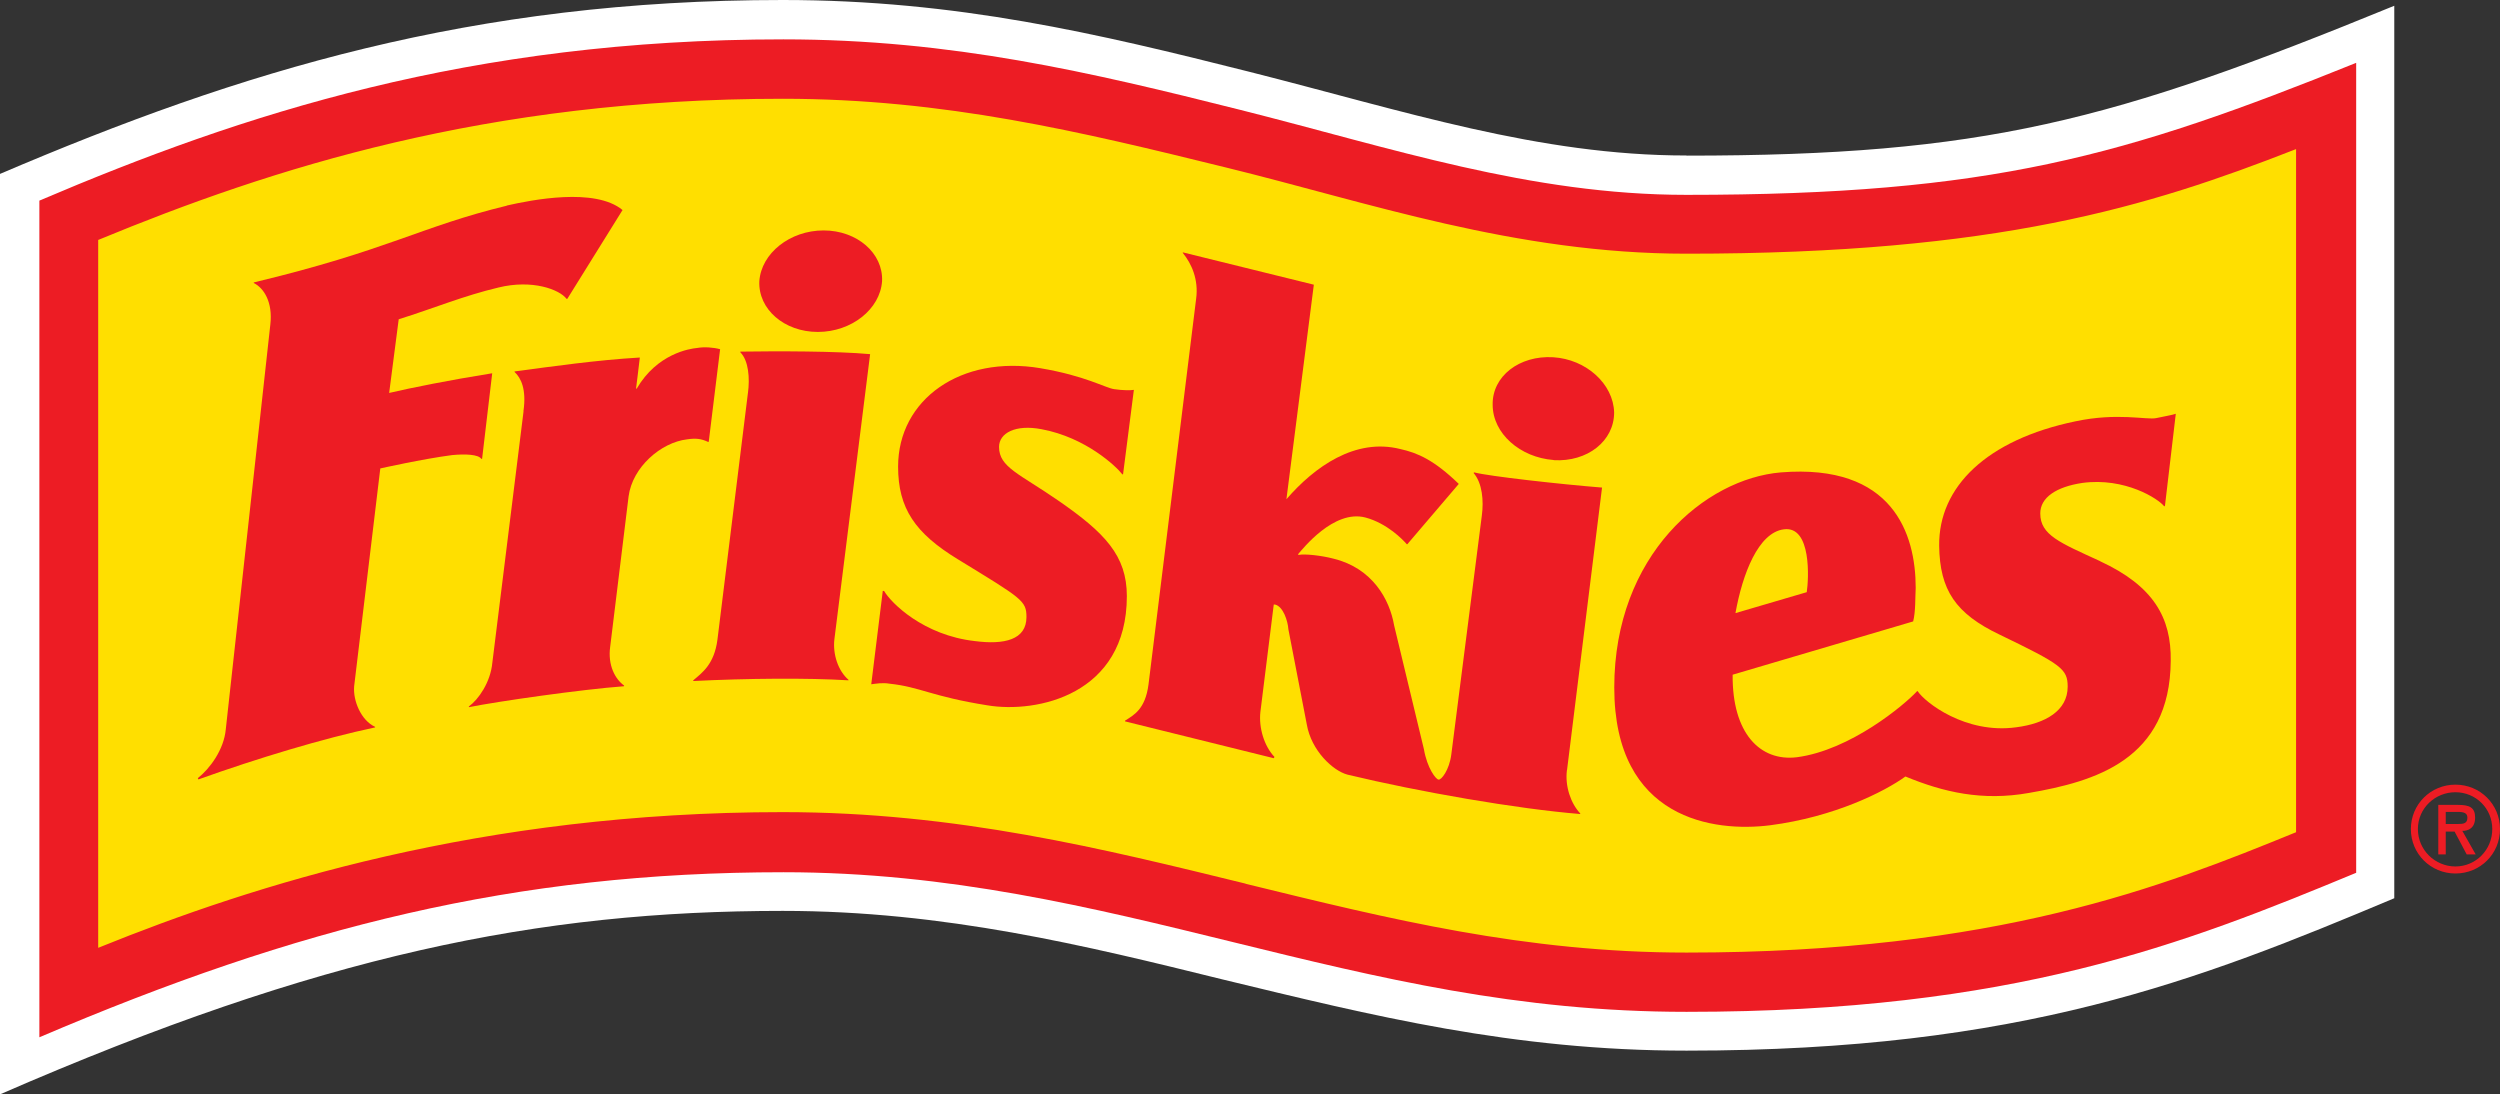
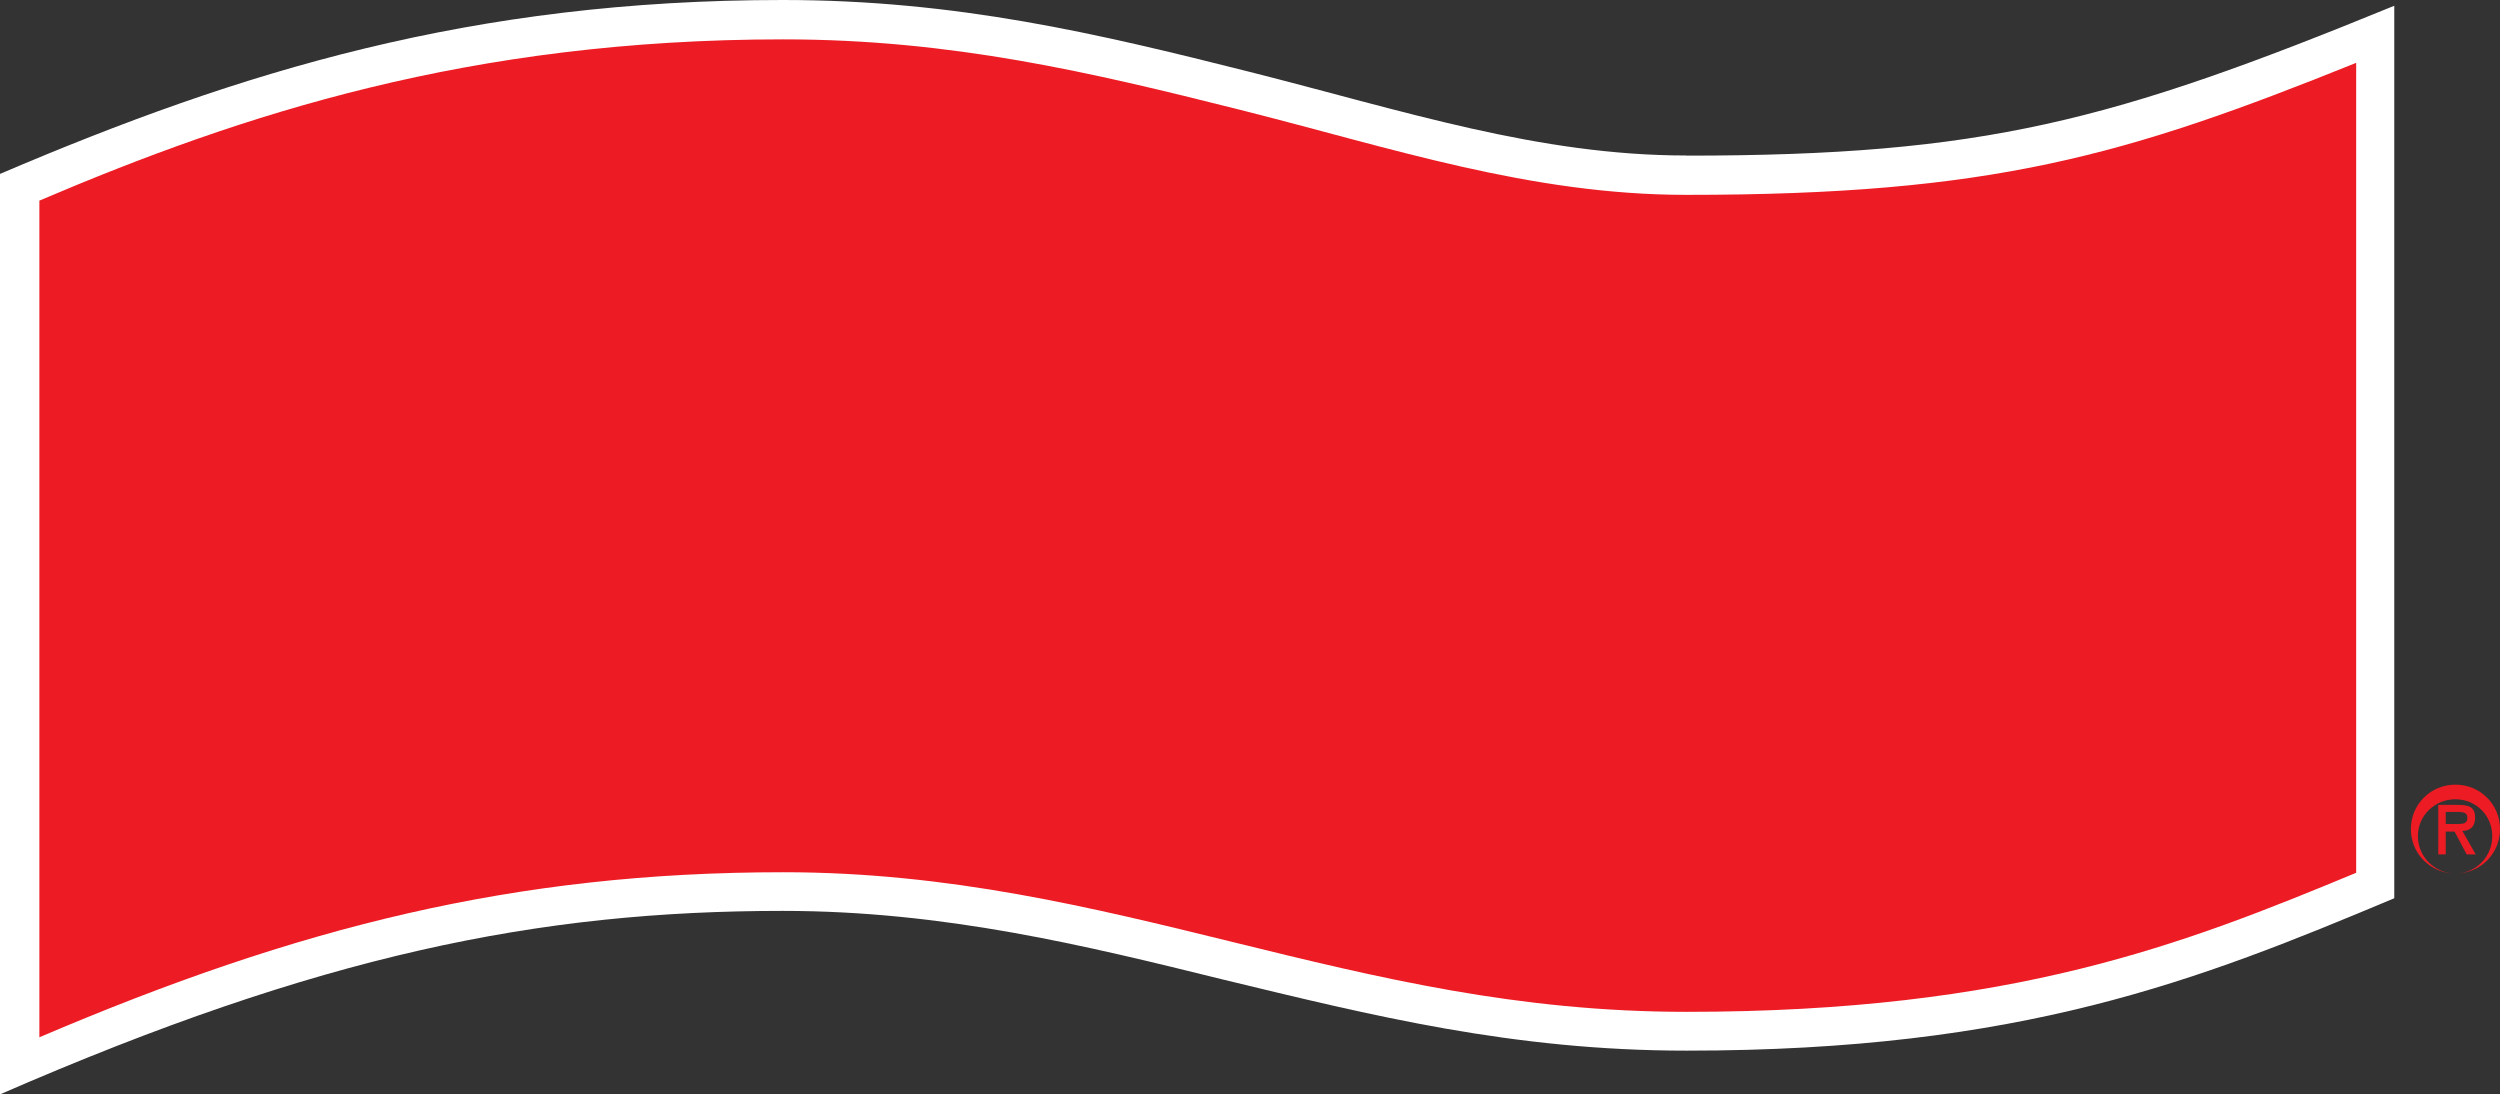
<svg xmlns="http://www.w3.org/2000/svg" id="Layer_1" viewBox="0 0 177.82 77.84">
  <rect x="0" y="0" width="177.82" height="77.84" fill="#333333" stroke="none" />
  <defs>
    <style>.cls-1{fill:none;stroke:#ffdf00;stroke-miterlimit:10;stroke-width:.13px;}.cls-2{fill:#ed1c24;}.cls-2,.cls-3,.cls-4{fill-rule:evenodd;}.cls-3{fill:#fff;}.cls-4{fill:#ffdf00;}</style>
  </defs>
  <g id="surface1">
    <path class="cls-3" d="M119.96,11.06c-10.54,0-20.04-3.16-31.12-5.96C78.08,2.39,68.04,0,55.68,0,33.57,0,17.14,5.05,0,12.37V77.84c22.8-9.93,38.32-13.05,55.68-13.05,11.49,0,21.58,2.48,31.3,4.88,10.63,2.57,20.62,5.06,32.98,5.06,23.79,0,36.37-4.97,50.34-10.84V.41c-20.08,8.22-29.18,10.66-50.34,10.66" />
    <path class="cls-2" d="M119.96,13.86c-11.13,0-20.99-3.34-31.76-6.05-10.58-2.66-20.49-5.01-32.48-5.01C33.43,2.8,17.23,8.12,2.8,14.27v59.51c18.41-7.86,33.84-11.74,52.93-11.74,11.8,0,22.03,2.53,31.93,4.96,10.45,2.57,20.31,4.97,32.3,4.97,23.25,0,35.42-4.83,47.63-9.89V4.47c-16.47,6.64-25.97,9.39-47.63,9.39" />
-     <path class="cls-4" d="M88.66,62.8c-10.13-2.48-20.62-5.1-32.98-5.1-21.48,0-37.68,5.19-48.62,9.62V17.11c12.26-5.06,27.59-10.02,48.62-10.02,11.49,0,21.21,2.35,31.48,4.88,10.13,2.48,20.58,6.14,32.8,6.14,22.12,0,32.88-3.34,43.29-7.41V59.15c-9.41,3.84-21.21,8.54-43.29,8.54-11.49,0-21.12-2.39-31.3-4.88" />
-     <path class="cls-1" d="M88.66,62.8c-10.13-2.48-20.63-5.1-32.98-5.1-21.48,0-37.68,5.19-48.63,9.62V17.11c12.26-5.06,27.59-10.02,48.63-10.02,11.49,0,21.21,2.35,31.48,4.88,10.13,2.48,20.58,6.14,32.8,6.14,22.12,0,32.88-3.34,43.29-7.41V59.15c-9.41,3.84-21.22,8.54-43.29,8.54-11.49,0-21.12-2.39-31.3-4.88Z" />
    <path class="cls-2" d="M37.23,29.26c.23-1.58-.18-2.39-.63-2.8v-.04c2.71-.36,5.83-.81,8.91-.99-.09,.81-.27,2.21-.27,2.21h.05c1.45-2.48,3.75-2.84,4.3-2.89,.5-.09,1.18-.04,1.63,.09l-.81,6.59h-.05c-.5-.23-.86-.27-1.49-.18-1.86,.22-3.89,1.98-4.16,4.06l-1.31,10.7c-.18,1.31,.36,2.3,.99,2.75v.05c-3.07,.23-9,1.08-11.04,1.49v-.05c.68-.5,1.54-1.71,1.67-3.12l2.22-17.88" />
    <path class="cls-2" d="M53.2,27.95c.14-1.04,.05-2.3-.54-2.89v-.05c2.62-.04,6.83-.04,9.23,.18l-2.54,20.27c-.13,1.08,.27,2.26,1,2.89v.04c-2.89-.18-7.24-.14-11.04,.05v-.05c.63-.54,1.49-1.13,1.72-2.89l2.17-17.56" />
    <path class="cls-2" d="M58.17,23.61c2.4,0,4.43-1.62,4.57-3.61,.09-1.98-1.77-3.61-4.16-3.61s-4.43,1.62-4.57,3.61c-.09,1.99,1.77,3.61,4.16,3.61" />
    <path class="cls-2" d="M74,26.19c3.21,.54,4.61,1.4,5.25,1.49,.59,.09,1.18,.09,1.4,.05l-.77,6.01h-.05c-.41-.54-2.58-2.62-5.74-3.21-1.86-.36-3.03,.27-3.03,1.26,0,1.45,1.45,1.9,4.25,3.84,3.26,2.26,4.84,3.88,4.84,6.77,0,7.04-6.42,8.35-9.91,7.77-3.98-.63-4.79-1.31-6.96-1.54-.54-.09-.95,0-1.31,.04l.82-6.64h.09c.5,.86,2.8,3.16,6.47,3.57,2.08,.27,3.66-.09,3.66-1.71,0-1.17-.31-1.31-4.88-4.11-3.03-1.85-4.25-3.61-4.25-6.59,0-4.79,4.48-7.95,10.13-7" />
    <path class="cls-2" d="M149.37,39.91c-2.85-1.31-4.25-1.85-4.25-3.39,0-1.13,1.13-1.89,2.99-2.17,3.03-.41,5.43,1.13,5.83,1.67l.05-.05,.77-6.54c-.23,.09-.82,.18-1.4,.31-.68,.14-2.76-.41-5.75,.23-6.29,1.31-9.73,4.65-9.68,8.85,.04,3.16,1.18,4.83,4.3,6.32,4.39,2.12,4.84,2.44,4.84,3.7,0,1.71-1.58,2.62-3.66,2.89-3.62,.5-6.52-1.8-7.01-2.57h-.04c-.91,.99-4.75,4.2-8.55,4.7-2.62,.32-4.61-1.71-4.57-5.87l12.84-3.79c.18-.72,.14-1.67,.18-2.39,0-3.84-1.62-8.85-9.59-8.21-5.38,.45-11.85,5.87-11.85,15.3s7.14,10.3,11.08,9.8c4.57-.59,8.14-2.39,9.63-3.47,2.71,1.12,5.47,1.76,8.78,1.17,4.7-.81,10.04-2.35,10.09-9.39,.05-3.07-1.22-5.33-5.02-7.09Zm-20.86,2.21l-5.07,1.49c.5-2.8,1.63-5.73,3.44-5.96,1.99-.27,1.77,3.57,1.63,4.47" />
-     <path class="cls-2" d="M110.51,32.73c2.4,.14,4.3-1.36,4.3-3.39-.05-2.03-1.99-3.79-4.34-3.93-2.4-.14-4.34,1.35-4.3,3.38,0,2.04,1.95,3.75,4.34,3.93" />
    <path class="cls-2" d="M111.46,54.77l2.49-20.09c-2.9-.23-8.1-.81-9.09-1.08l-.05,.04c.63,.72,.73,1.99,.59,3.03l-2.17,16.98c-.14,1.13-.72,1.85-.91,1.8-.18,0-.81-.81-1.04-2.16l-2.12-8.81c-.32-1.85-1.54-4.06-4.3-4.74-.86-.23-2.08-.36-2.49-.27l-.05-.04c.32-.36,2.54-3.21,4.8-2.62,1.54,.41,2.67,1.58,2.94,1.9h.04l3.66-4.29c-1.77-1.71-2.94-2.21-4.16-2.48-3.21-.81-6.11,1.27-8.1,3.57l1.95-15.26-9.32-2.3v.04c.63,.77,1.13,1.9,.95,3.25l-3.39,27.45c-.23,1.76-1.04,2.17-1.67,2.57v.05c2.89,.72,10.58,2.62,10.58,2.62l.05-.09c-.73-.77-1.13-2.08-1-3.21l.95-7.63h.09c.59,.14,.91,1.18,.95,1.76l1.31,6.77c.32,1.86,1.86,3.3,2.9,3.57,5.06,1.22,12.08,2.44,16.55,2.8v-.04c-.68-.72-1.09-1.94-.95-3.07" />
    <path class="cls-2" d="M36.05,14.63c-6.15,1.49-8.41,3.16-18,5.46v.04c.72,.36,1.36,1.36,1.18,2.94l-3.17,28.8c-.13,1.45-1.13,2.8-1.99,3.48l.04,.09c4.16-1.49,8.91-2.93,12.57-3.7v-.04c-.99-.45-1.58-1.85-1.49-2.89l1.86-15.49s3.03-.68,5.11-.95c.95-.09,1.86-.05,2.08,.27h.05s.63-5.33,.72-6.09c-3.12,.5-5.79,1.04-7.33,1.4l.68-5.24c2.58-.81,4.61-1.67,7.1-2.26,2.4-.59,4.34,.14,4.84,.81h.05l3.93-6.32c-1.95-1.62-6.47-.72-8.23-.32" />
-     <path class="cls-2" d="M174.65,62.13c-1.76,0-3.17-1.4-3.17-3.16s1.41-3.16,3.17-3.16,3.17,1.4,3.17,3.16-1.4,3.16-3.17,3.16v-.5c1.45,0,2.62-1.18,2.62-2.66s-1.18-2.62-2.62-2.62-2.67,1.13-2.67,2.62,1.22,2.66,2.67,2.66v.5" />
+     <path class="cls-2" d="M174.65,62.13c-1.76,0-3.17-1.4-3.17-3.16s1.41-3.16,3.17-3.16,3.17,1.4,3.17,3.16-1.4,3.16-3.17,3.16c1.45,0,2.62-1.18,2.62-2.66s-1.18-2.62-2.62-2.62-2.67,1.13-2.67,2.62,1.22,2.66,2.67,2.66v.5" />
    <path class="cls-2" d="M173.97,60.77h-.54v-3.52h1.4c.82,0,1.22,.18,1.22,.9,0,.77-.5,.95-.91,.95l.95,1.67h-.64l-.86-1.62h-.63v-.54h.86c.41,0,.68-.04,.68-.45,0-.32-.23-.41-.68-.41h-.86v3.02" />
  </g>
</svg>